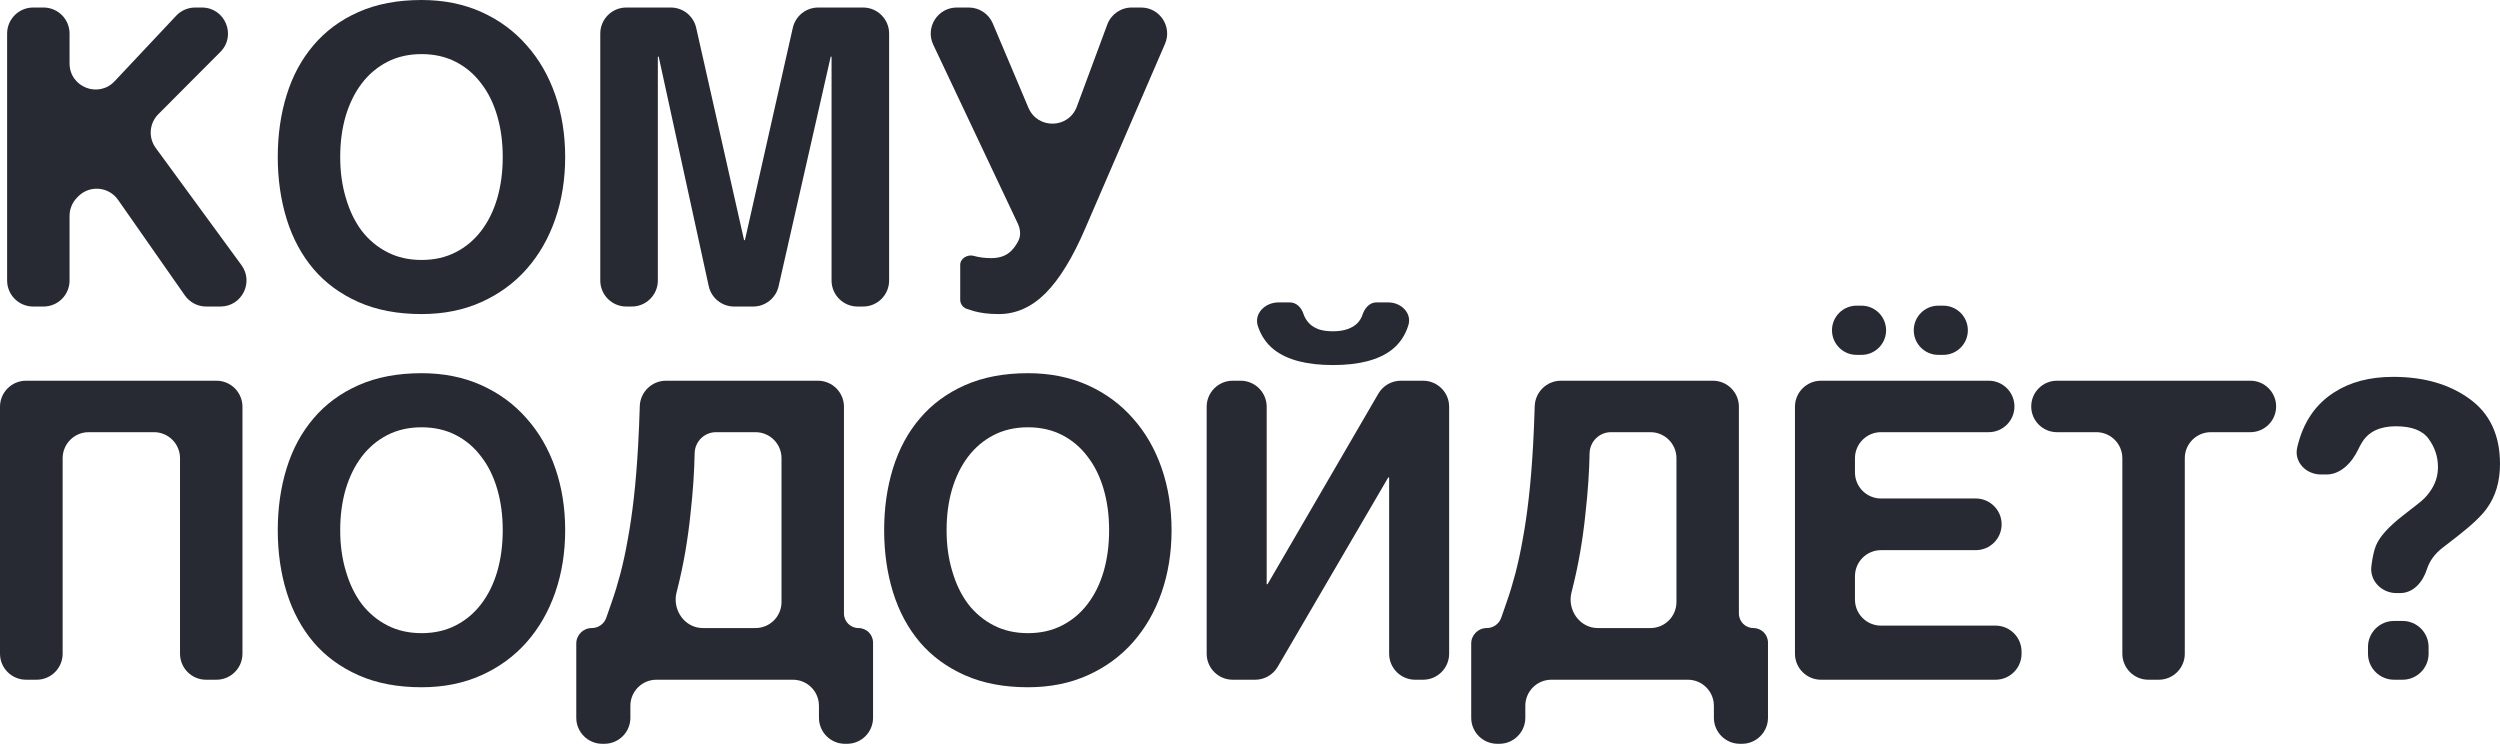
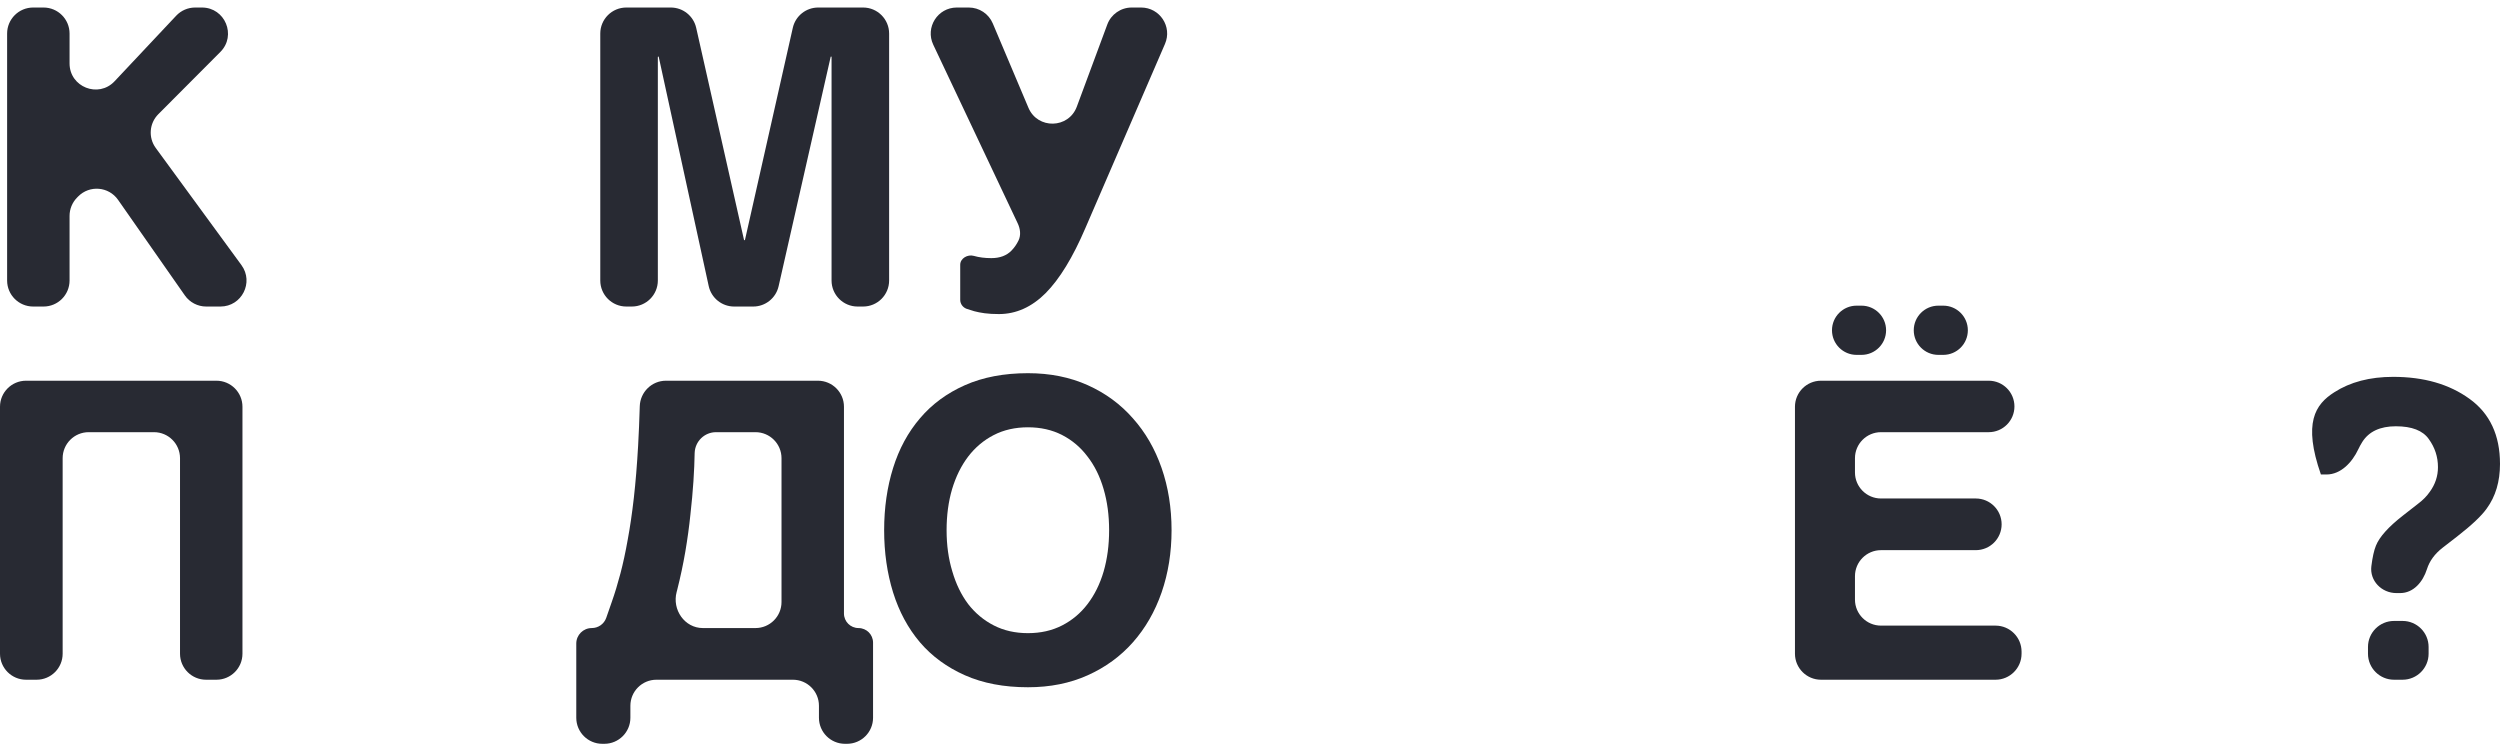
<svg xmlns="http://www.w3.org/2000/svg" viewBox="0 0 480.098 142.839" fill="none">
-   <path d="M466.075 109.284C465.297 111.743 463.493 113.894 460.914 113.894H460.199C457.37 113.894 455.046 111.536 455.395 108.727C455.61 107.011 455.9 105.699 456.27 104.792C456.948 103.099 458.692 101.159 461.504 98.972L464.355 96.745C465.292 96.042 466.047 95.274 466.622 94.441C467.662 93.008 468.184 91.433 468.184 89.714C468.184 87.735 467.597 85.938 466.427 84.323C465.28 82.683 463.171 81.862 460.097 81.862C457.077 81.862 454.928 82.865 453.654 84.87C453.361 85.338 453.104 85.809 452.881 86.285C451.707 88.785 449.54 91.12 446.778 91.12H445.704C442.859 91.12 440.515 88.727 441.15 85.955C442.24 81.201 444.611 77.662 448.263 75.339C451.334 73.36 455.111 72.37 459.589 72.37C465.475 72.37 470.358 73.776 474.24 76.589C478.146 79.401 480.098 83.568 480.098 89.089C480.098 92.474 479.25 95.326 477.558 97.644C476.569 99.05 474.667 100.847 471.855 103.034L469.081 105.183C467.572 106.355 466.569 107.722 466.075 109.284ZM466.387 125.534C466.387 128.296 464.148 130.534 461.386 130.534H459.747C456.985 130.534 454.746 128.296 454.746 125.534V124.245C454.746 121.484 456.985 119.245 459.747 119.245H461.386C464.148 119.245 466.387 121.484 466.387 124.245V125.534Z" fill="#282A33" />
-   <path d="M390.074 78.054C390.074 75.325 392.286 73.112 395.015 73.112H432.163C434.892 73.112 437.106 75.325 437.106 78.054C437.106 80.783 434.892 82.995 432.163 82.995H424.565C421.806 82.995 419.567 85.234 419.567 87.995V125.534C419.567 128.296 417.328 130.534 414.566 130.534H412.574C409.812 130.534 407.573 128.296 407.573 125.534V87.995C407.573 85.234 405.336 82.995 402.575 82.995H395.015C392.286 82.995 390.074 80.783 390.074 78.054Z" fill="#282A33" />
+   <path d="M466.075 109.284C465.297 111.743 463.493 113.894 460.914 113.894H460.199C457.37 113.894 455.046 111.536 455.395 108.727C455.61 107.011 455.9 105.699 456.27 104.792C456.948 103.099 458.692 101.159 461.504 98.972L464.355 96.745C465.292 96.042 466.047 95.274 466.622 94.441C467.662 93.008 468.184 91.433 468.184 89.714C468.184 87.735 467.597 85.938 466.427 84.323C465.28 82.683 463.171 81.862 460.097 81.862C457.077 81.862 454.928 82.865 453.654 84.87C453.361 85.338 453.104 85.809 452.881 86.285C451.707 88.785 449.54 91.12 446.778 91.12H445.704C442.24 81.201 444.611 77.662 448.263 75.339C451.334 73.36 455.111 72.37 459.589 72.37C465.475 72.37 470.358 73.776 474.24 76.589C478.146 79.401 480.098 83.568 480.098 89.089C480.098 92.474 479.25 95.326 477.558 97.644C476.569 99.05 474.667 100.847 471.855 103.034L469.081 105.183C467.572 106.355 466.569 107.722 466.075 109.284ZM466.387 125.534C466.387 128.296 464.148 130.534 461.386 130.534H459.747C456.985 130.534 454.746 128.296 454.746 125.534V124.245C454.746 121.484 456.985 119.245 459.747 119.245H461.386C464.148 119.245 466.387 121.484 466.387 124.245V125.534Z" fill="#282A33" />
  <path d="M384.391 100.691C384.391 103.43 382.169 105.651 379.43 105.651H361.225C358.466 105.651 356.227 107.89 356.227 110.651V115.143C356.227 117.905 358.466 120.144 361.225 120.144H383.218C385.98 120.144 388.219 122.382 388.219 125.144V125.534C388.219 128.296 385.98 130.534 383.218 130.534H349.704C346.942 130.534 344.703 128.296 344.703 125.534V78.112C344.703 75.351 346.942 73.112 349.704 73.112H381.911C384.64 73.112 386.852 75.325 386.852 78.054C386.852 80.783 384.64 82.995 381.911 82.995H361.225C358.466 82.995 356.227 85.234 356.227 87.995V90.729C356.227 93.491 358.466 95.729 361.225 95.729H379.43C382.169 95.729 384.391 97.951 384.391 100.691ZM357.477 58.698C360.086 58.698 362.203 60.814 362.203 63.425C362.203 66.035 360.086 68.151 357.477 68.151H356.539C353.928 68.151 351.813 66.035 351.813 63.425C351.813 60.814 353.928 58.698 356.539 58.698H357.477ZM377.905 63.425C377.905 66.035 375.791 68.151 373.179 68.151H372.242C369.633 68.151 367.516 66.035 367.516 63.425C367.516 60.814 369.633 58.698 372.242 58.698H373.179C375.791 58.698 377.905 60.814 377.905 63.425Z" fill="#282A33" />
-   <path d="M329.133 135.534C329.133 132.773 326.894 130.534 324.132 130.534H297.923C295.161 130.534 292.922 132.773 292.922 135.534V137.839C292.922 140.6 290.683 142.839 287.921 142.839H287.531C284.77 142.839 282.53 140.6 282.53 137.839V123.584C282.53 121.943 283.862 120.612 285.502 120.612C286.747 120.612 287.859 119.84 288.279 118.67C288.633 117.678 288.983 116.672 289.328 115.651C289.928 113.959 290.488 112.123 291.008 110.144C291.527 108.164 291.997 105.99 292.415 103.62C292.857 101.25 293.247 98.581 293.587 95.612C293.924 92.618 294.199 89.284 294.407 85.612C294.539 83.272 294.644 80.744 294.724 78.028C294.804 75.3 297.023 73.112 299.752 73.112H328.938C331.7 73.112 333.937 75.351 333.937 78.112V117.819C333.937 119.362 335.189 120.612 336.731 120.612C338.273 120.612 339.522 121.863 339.522 123.405V137.839C339.522 140.6 337.285 142.839 334.524 142.839H334.134C331.372 142.839 329.133 140.6 329.133 137.839V135.534ZM301.907 113.308C301.874 113.435 301.839 113.563 301.807 113.69C300.902 117.081 303.334 120.612 306.843 120.612H316.944C319.706 120.612 321.945 118.374 321.945 115.612V87.995C321.945 85.234 319.706 82.995 316.944 82.995H309.369C307.153 82.995 305.338 84.763 305.266 86.979C305.241 88.594 305.161 90.404 305.031 92.409C304.901 94.388 304.706 96.537 304.446 98.854C304.211 101.146 303.886 103.516 303.469 105.964C303.051 108.386 302.532 110.834 301.907 113.308Z" fill="#282A33" />
-   <path d="M273.291 73.112C276.052 73.112 278.292 75.351 278.292 78.112V125.534C278.292 128.296 276.052 130.534 273.291 130.534H271.769C269.007 130.534 266.768 128.296 266.768 125.534V91.766C266.768 91.711 266.723 91.667 266.668 91.667C266.633 91.667 266.6 91.686 266.583 91.716L245.363 128.055C244.467 129.59 242.823 130.534 241.046 130.534H236.729C233.967 130.534 231.728 128.296 231.728 125.534V78.112C231.728 75.351 233.967 73.112 236.729 73.112H238.252C241.013 73.112 243.252 75.351 243.252 78.112V112.115C243.252 112.169 243.296 112.214 243.351 112.214C243.387 112.214 243.419 112.195 243.437 112.165L264.696 75.599C265.591 74.059 267.238 73.112 269.02 73.112H273.291ZM258.798 63.19C259.555 62.93 260.165 62.565 260.635 62.097C261.13 61.602 261.482 61.016 261.689 60.339C262.102 59.15 263.044 58.073 264.301 58.073H266.603C269.067 58.073 271.191 60.124 270.457 62.476C269.852 64.421 268.79 65.988 267.275 67.175C264.748 69.128 260.987 70.105 255.986 70.105C250.985 70.105 247.223 69.128 244.697 67.175C243.218 66.016 242.172 64.495 241.559 62.613C240.772 60.195 242.97 58.073 245.513 58.073H247.71C248.97 58.073 249.951 59.095 250.323 60.3C250.555 60.977 250.908 61.563 251.378 62.058C251.845 62.552 252.457 62.943 253.212 63.229C253.967 63.49 254.892 63.62 255.986 63.62C257.081 63.62 258.018 63.477 258.798 63.19Z" fill="#282A33" />
  <path d="M185.299 129.675C181.835 128.138 178.958 126.029 176.666 123.347C174.374 120.638 172.656 117.448 171.51 113.776C170.364 110.079 169.791 106.094 169.791 101.823C169.791 97.526 170.364 93.542 171.51 89.87C172.656 86.198 174.374 83.021 176.666 80.339C178.958 77.631 181.835 75.508 185.299 73.972C188.762 72.435 192.799 71.667 197.408 71.667C201.653 71.667 205.481 72.435 208.892 73.972C212.304 75.508 215.195 77.631 217.564 80.339C219.96 83.021 221.796 86.198 223.072 89.87C224.348 93.542 224.986 97.526 224.986 101.823C224.986 106.094 224.348 110.079 223.072 113.776C221.796 117.448 219.96 120.638 217.564 123.347C215.195 126.029 212.304 128.138 208.892 129.675C205.481 131.211 201.653 131.979 197.408 131.979C192.799 131.979 188.762 131.211 185.299 129.675ZM181.783 101.823C181.783 104.688 182.148 107.318 182.877 109.714C183.58 112.136 184.596 114.232 185.924 116.003C187.278 117.748 188.919 119.115 190.846 120.104C192.773 121.094 194.96 121.589 197.408 121.589C199.856 121.589 202.044 121.094 203.971 120.104C205.898 119.115 207.525 117.748 208.853 116.003C210.208 114.232 211.236 112.149 211.939 109.753C212.643 107.331 212.994 104.688 212.994 101.823C212.994 98.959 212.643 96.328 211.939 93.933C211.236 91.511 210.208 89.427 208.853 87.683C207.525 85.912 205.898 84.532 203.971 83.542C202.044 82.552 199.856 82.058 197.408 82.058C194.96 82.058 192.773 82.552 190.846 83.542C188.919 84.532 187.278 85.912 185.924 87.683C184.596 89.427 183.567 91.511 182.838 93.933C182.135 96.328 181.783 98.959 181.783 101.823Z" fill="#282A33" />
  <path d="M157.27 135.534C157.27 132.773 155.031 130.534 152.269 130.534H126.058C123.297 130.534 121.059 132.773 121.059 135.534V137.839C121.059 140.6 118.82 142.839 116.059 142.839H115.668C112.906 142.839 110.668 140.6 110.668 137.839V123.584C110.668 121.943 111.998 120.612 113.64 120.612C114.882 120.612 115.996 119.84 116.415 118.67C116.769 117.678 117.12 116.672 117.465 115.651C118.064 113.959 118.624 112.123 119.144 110.144C119.665 108.164 120.134 105.99 120.551 103.62C120.994 101.25 121.384 98.581 121.723 95.612C122.061 92.618 122.335 89.284 122.543 85.612C122.675 83.272 122.781 80.744 122.86 78.028C122.94 75.3 125.161 73.112 127.889 73.112H157.074C159.836 73.112 162.074 75.351 162.074 78.112V117.819C162.074 119.362 163.325 120.612 164.867 120.612C166.41 120.612 167.66 121.863 167.66 123.405V137.839C167.66 140.6 165.422 142.839 162.66 142.839H162.27C159.508 142.839 157.27 140.6 157.27 137.839V135.534ZM130.043 113.308C130.01 113.435 129.976 113.563 129.942 113.69C129.039 117.081 131.471 120.612 134.979 120.612H145.082C147.843 120.612 150.082 118.374 150.082 115.612V87.995C150.082 85.234 147.843 82.995 145.082 82.995H137.506C135.288 82.995 133.474 84.763 133.402 86.979C133.376 88.594 133.298 90.404 133.168 92.409C133.038 94.388 132.842 96.537 132.582 98.854C132.348 101.146 132.022 103.516 131.605 105.964C131.189 108.386 130.668 110.834 130.043 113.308Z" fill="#282A33" />
-   <path d="M68.85 129.675C65.386 128.138 62.508 126.029 60.217 123.347C57.925 120.638 56.206 117.448 55.061 113.776C53.915 110.079 53.342 106.094 53.342 101.823C53.342 97.526 53.915 93.542 55.061 89.87C56.206 86.198 57.925 83.021 60.217 80.339C62.508 77.631 65.386 75.508 68.85 73.972C72.313 72.435 76.35 71.667 80.959 71.667C85.204 71.667 89.032 72.435 92.443 73.972C95.855 75.508 98.745 77.631 101.115 80.339C103.511 83.021 105.347 86.198 106.623 89.87C107.899 93.542 108.537 97.526 108.537 101.823C108.537 106.094 107.899 110.079 106.623 113.776C105.347 117.448 103.511 120.638 101.115 123.347C98.745 126.029 95.855 128.138 92.443 129.675C89.032 131.211 85.204 131.979 80.959 131.979C76.35 131.979 72.313 131.211 68.85 129.675ZM65.334 101.823C65.334 104.688 65.699 107.318 66.428 109.714C67.131 112.136 68.146 114.232 69.475 116.003C70.829 117.748 72.47 119.115 74.396 120.104C76.324 121.094 78.511 121.589 80.959 121.589C83.407 121.589 85.594 121.094 87.521 120.104C89.449 119.115 91.076 117.748 92.404 116.003C93.758 114.232 94.787 112.149 95.49 109.753C96.193 107.331 96.545 104.688 96.545 101.823C96.545 98.959 96.193 96.328 95.49 93.933C94.787 91.511 93.758 89.427 92.404 87.683C91.076 85.912 89.449 84.532 87.521 83.542C85.594 82.552 83.407 82.058 80.959 82.058C78.511 82.058 76.324 82.552 74.396 83.542C72.47 84.532 70.829 85.912 69.475 87.683C68.146 89.427 67.118 91.511 66.389 93.933C65.686 96.328 65.334 98.959 65.334 101.823Z" fill="#282A33" />
  <path d="M0 78.112C0 75.351 2.239 73.112 5 73.112H41.563C44.324 73.112 46.562 75.351 46.562 78.112V125.534C46.562 128.296 44.324 130.534 41.563 130.534H39.57C36.809 130.534 34.57 128.296 34.57 125.534V87.995C34.57 85.234 32.332 82.995 29.57 82.995H17.031C14.27 82.995 12.031 85.234 12.031 87.995V125.534C12.031 128.296 9.793 130.534 7.031 130.534H5C2.239 130.534 0 128.296 0 125.534V78.112Z" fill="#282A33" />
  <path d="M190.377 49.57C192.018 49.57 193.307 49.088 194.244 48.125C194.794 47.56 195.246 46.909 195.599 46.173C196.098 45.131 195.927 43.921 195.433 42.876L179.22 8.582C177.652 5.265 180.071 1.445 183.74 1.445H186.047C188.056 1.445 189.87 2.648 190.652 4.498L197.499 20.693C199.262 24.863 205.218 24.73 206.792 20.484L212.644 4.707C213.371 2.746 215.241 1.445 217.332 1.445H219.136C222.732 1.445 225.152 5.128 223.725 8.429L208.424 43.828C206.028 49.427 203.489 53.581 200.807 56.289C198.124 58.971 195.13 60.313 191.822 60.313C190.781 60.313 189.869 60.26 189.088 60.156C188.333 60.052 187.669 59.922 187.096 59.766C186.549 59.609 186.054 59.453 185.611 59.297C184.893 59.028 184.4 58.349 184.4 57.582V50.847C184.4 49.611 185.83 48.797 187.018 49.141C188.007 49.427 189.127 49.57 190.377 49.57Z" fill="#282A33" />
  <path d="M152.249 5.345C152.764 3.065 154.789 1.445 157.127 1.445H165.746C168.508 1.445 170.746 3.684 170.746 6.445V53.867C170.746 56.629 168.508 58.867 165.746 58.867H164.691C161.93 58.867 159.691 56.629 159.691 53.867V10.946C159.691 10.898 159.653 10.859 159.605 10.859C159.564 10.859 159.529 10.887 159.52 10.927L149.521 54.974C149.003 57.251 146.98 58.867 144.645 58.867H140.984C138.633 58.867 136.6 57.229 136.099 54.933L126.503 10.927C126.494 10.888 126.459 10.859 126.419 10.859C126.371 10.859 126.332 10.898 126.332 10.946V53.867C126.332 56.629 124.093 58.867 121.332 58.867H120.277C117.516 58.867 115.277 56.629 115.277 53.867V6.445C115.277 3.684 117.516 1.445 120.277 1.445H128.818C131.156 1.445 133.182 3.065 133.696 5.345L142.877 46.057C142.887 46.101 142.927 46.133 142.973 46.133C143.018 46.133 143.058 46.101 143.068 46.057L152.249 5.345Z" fill="#282A33" />
-   <path d="M68.85 58.008C65.386 56.471 62.508 54.362 60.217 51.68C57.925 48.971 56.206 45.781 55.061 42.109C53.915 38.412 53.342 34.427 53.342 30.156C53.342 25.859 53.915 21.875 55.061 18.203C56.206 14.531 57.925 11.354 60.217 8.672C62.508 5.964 65.386 3.841 68.85 2.305C72.313 0.768 76.35 0 80.959 0C85.204 0 89.032 0.768 92.443 2.305C95.855 3.841 98.745 5.964 101.115 8.672C103.511 11.354 105.347 14.531 106.623 18.203C107.899 21.875 108.537 25.859 108.537 30.156C108.537 34.427 107.899 38.412 106.623 42.109C105.347 45.781 103.511 48.971 101.115 51.68C98.745 54.362 95.855 56.471 92.443 58.008C89.032 59.544 85.204 60.313 80.959 60.313C76.35 60.313 72.313 59.544 68.85 58.008ZM65.334 30.156C65.334 33.021 65.699 35.651 66.428 38.047C67.131 40.469 68.146 42.565 69.475 44.336C70.829 46.081 72.47 47.448 74.396 48.437C76.324 49.427 78.511 49.922 80.959 49.922C83.407 49.922 85.594 49.427 87.521 48.437C89.449 47.448 91.076 46.081 92.404 44.336C93.758 42.565 94.787 40.482 95.49 38.086C96.193 35.664 96.545 33.021 96.545 30.156C96.545 27.292 96.193 24.661 95.49 22.266C94.787 19.844 93.758 17.76 92.404 16.016C91.076 14.245 89.449 12.865 87.521 11.875C85.594 10.885 83.407 10.391 80.959 10.391C78.511 10.391 76.324 10.885 74.396 11.875C72.47 12.865 70.829 14.245 69.475 16.016C68.146 17.76 67.118 19.844 66.389 22.266C65.686 24.661 65.334 27.292 65.334 30.156Z" fill="#282A33" />
  <path d="M46.37 50.915C48.787 54.218 46.427 58.867 42.335 58.867H39.598C37.965 58.867 36.435 58.07 35.499 56.731L22.67 38.375C20.876 35.809 17.193 35.504 15.001 37.739L14.789 37.956C13.873 38.89 13.359 40.147 13.359 41.456V53.867C13.359 56.629 11.121 58.867 8.359 58.867H6.367C3.606 58.867 1.367 56.629 1.367 53.867V6.445C1.367 3.684 3.606 1.445 6.367 1.445H8.359C11.121 1.445 13.359 3.684 13.359 6.445V12.183C13.359 16.713 18.901 18.908 22.003 15.607L33.832 3.021C34.776 2.016 36.095 1.445 37.475 1.445H38.778C43.228 1.445 45.461 6.823 42.319 9.975L30.402 21.931C28.664 23.675 28.454 26.426 29.908 28.413L46.37 50.915Z" fill="#282A33" />
</svg>